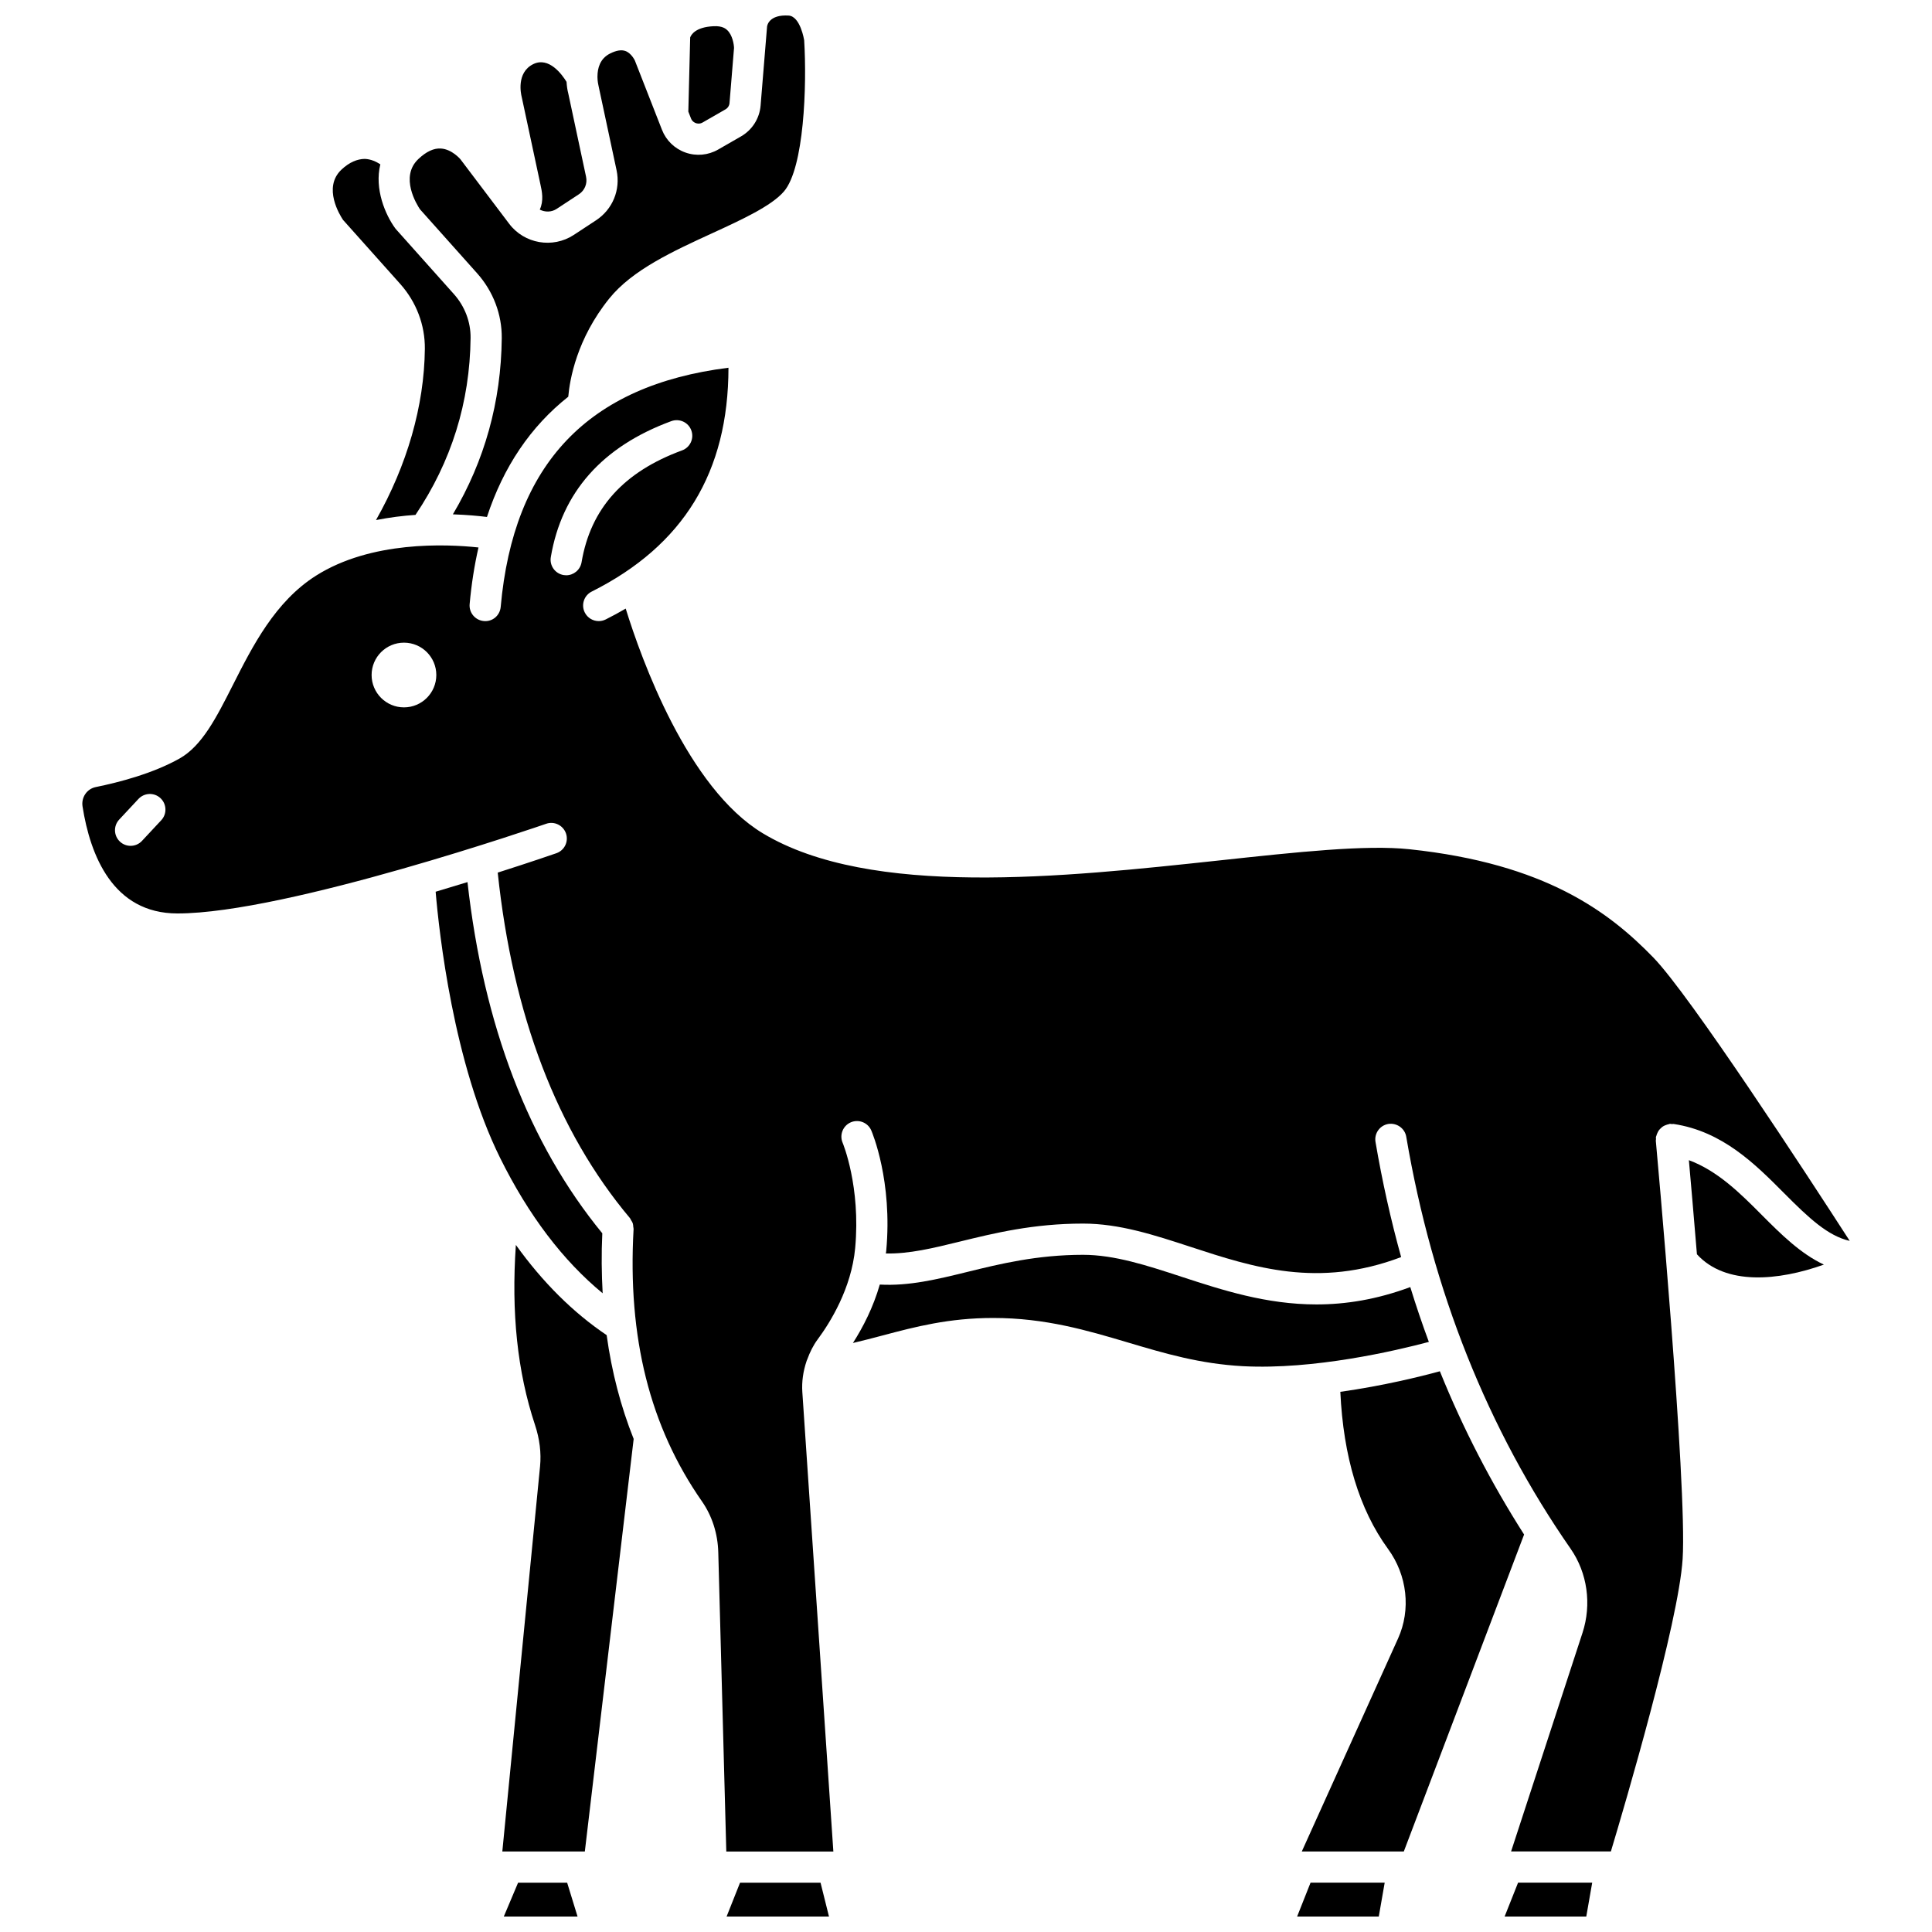
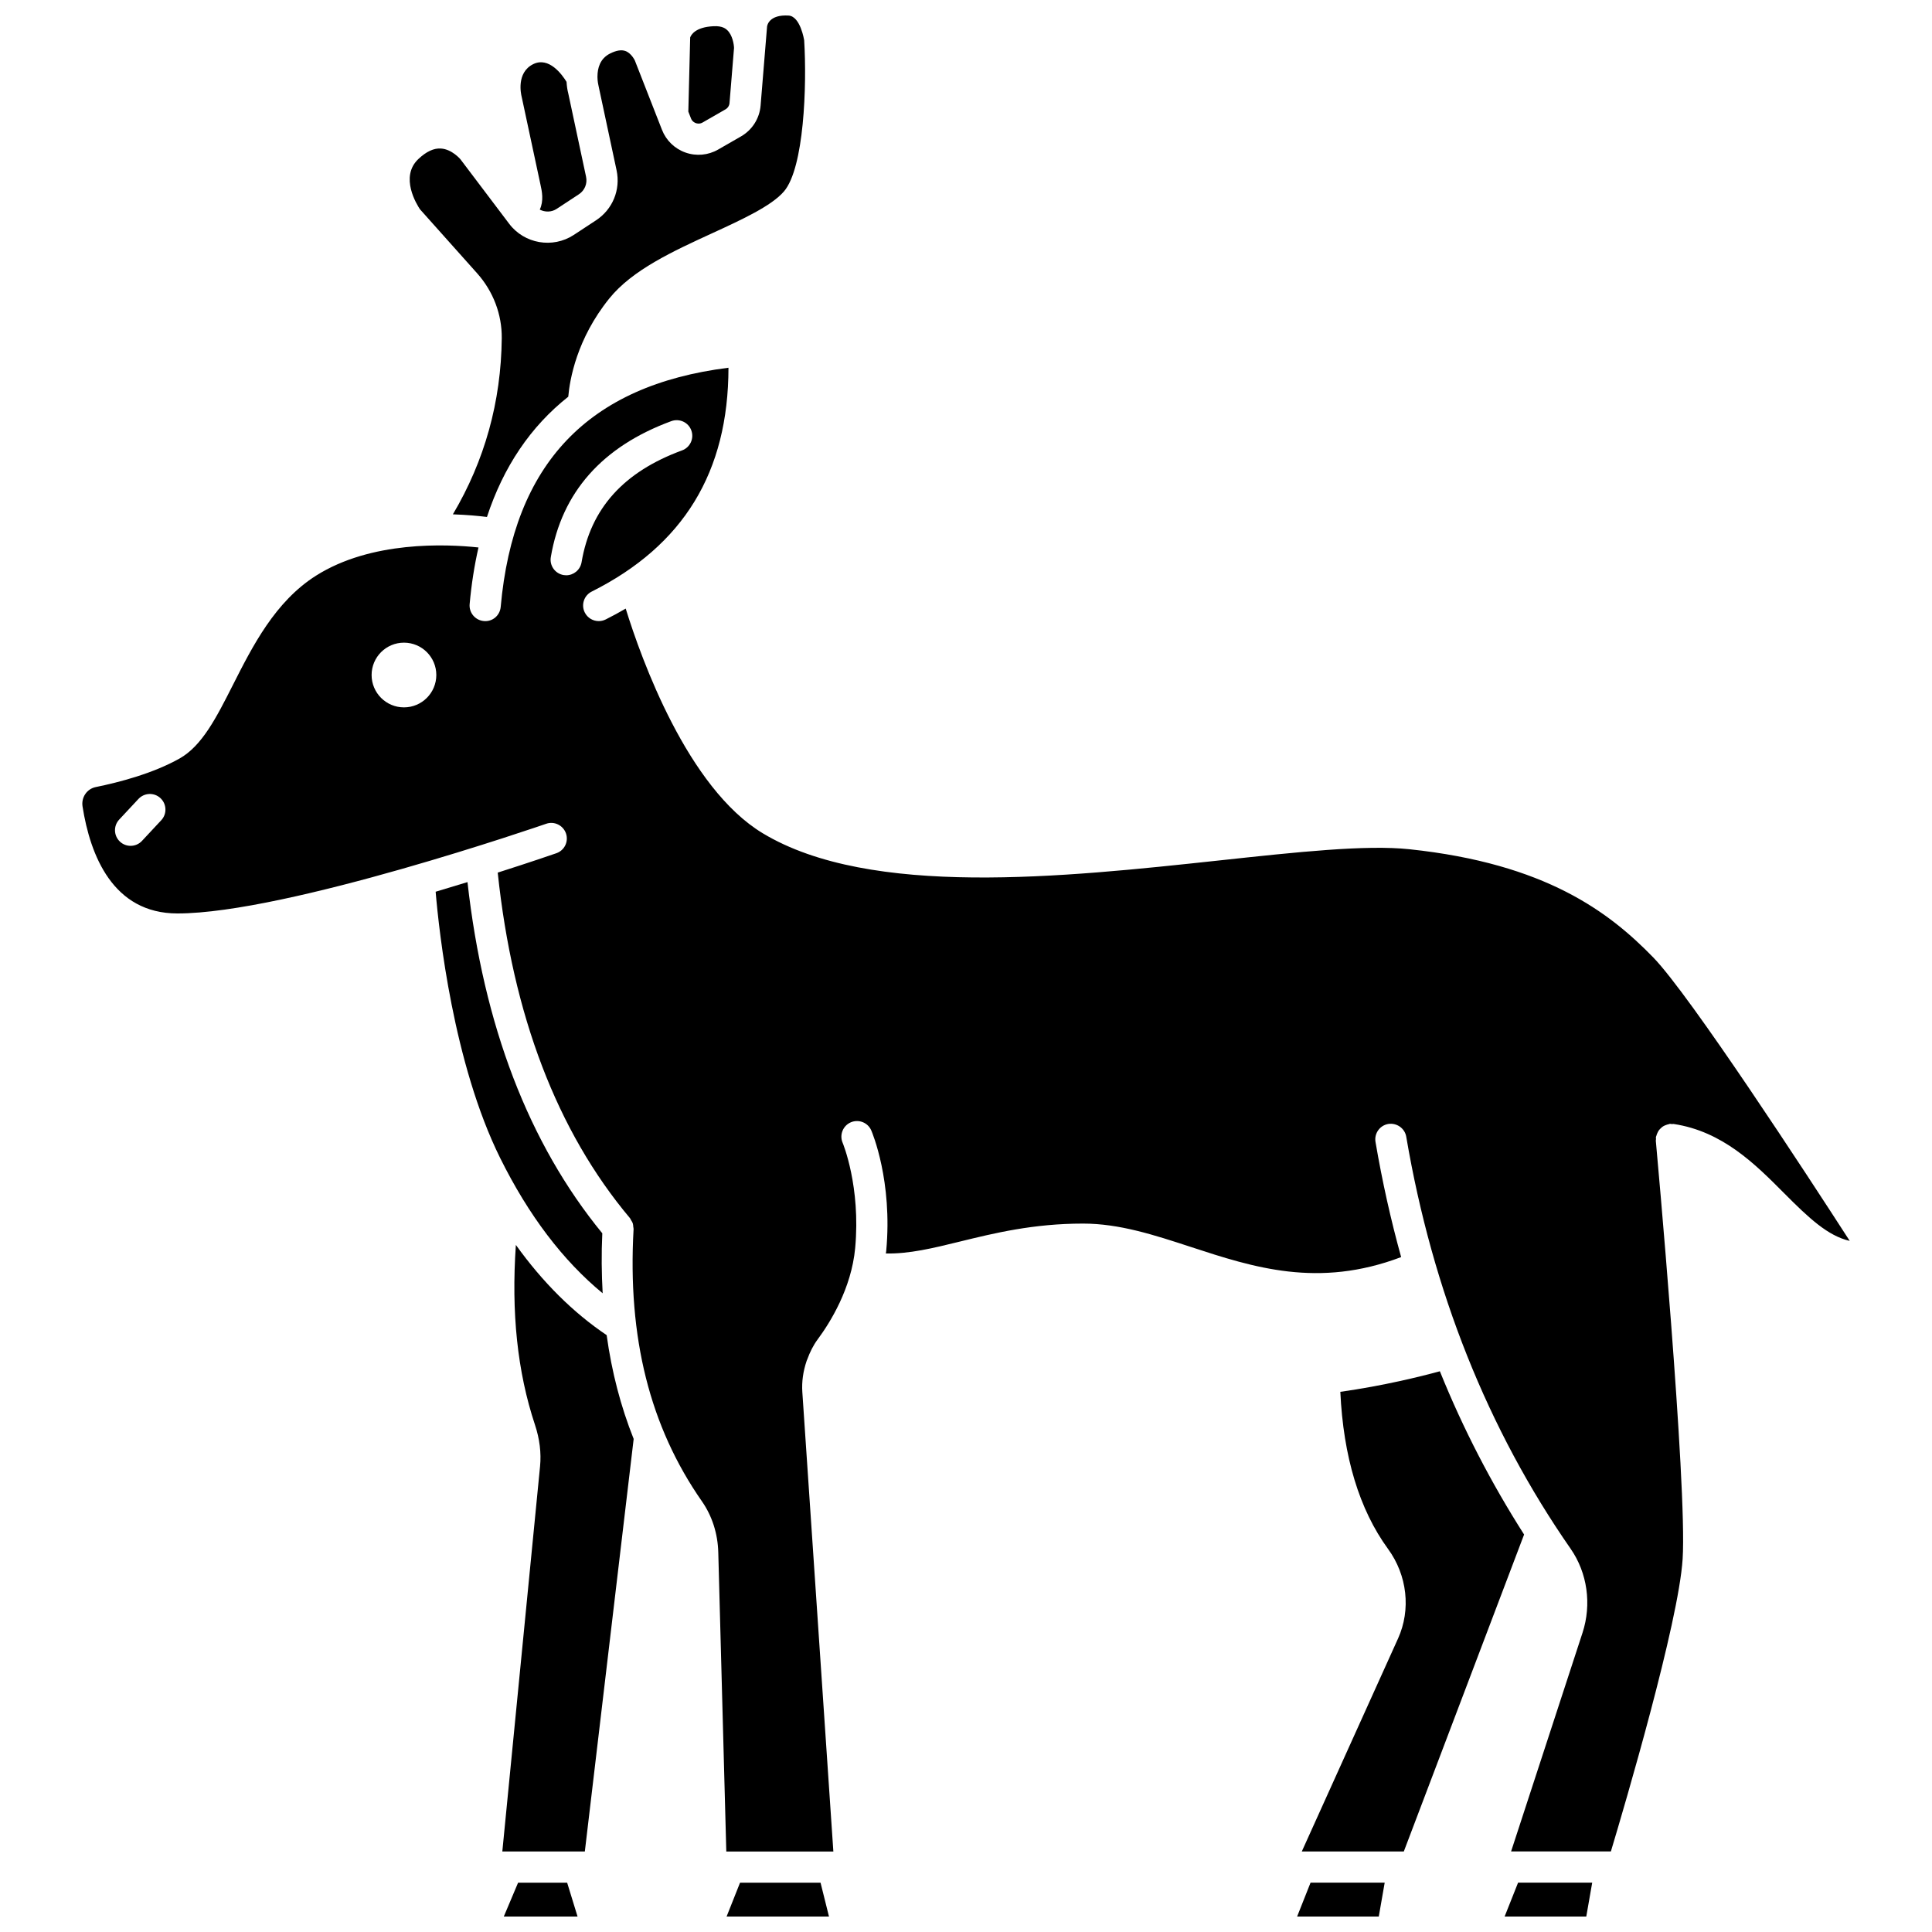
<svg xmlns="http://www.w3.org/2000/svg" width="800px" height="800px" version="1.1" viewBox="144 144 512 512">
  <defs>
    <clipPath id="e">
      <path d="m336 642h28v9.902h-28z" />
    </clipPath>
    <clipPath id="d">
      <path d="m252 148.09h106v133.91h-106z" />
    </clipPath>
    <clipPath id="c">
      <path d="m277 642h21v9.902h-21z" />
    </clipPath>
    <clipPath id="b">
      <path d="m487 642h24v9.902h-24z" />
    </clipPath>
    <clipPath id="a">
      <path d="m542 642h24v9.902h-24z" />
    </clipPath>
  </defs>
  <g clip-path="url(#e)">
    <path d="m340.12 642.93-3.566 8.977h27.137l-2.238-8.977z" />
  </g>
-   <path d="m250.06 219.24c4.277 4.789 6.594 10.902 6.531 17.211-0.152 15.109-4.734 30.887-12.949 45.375 3.59-0.707 7.125-1.152 10.465-1.375 9.488-14.074 14.434-29.832 14.602-46.906 0.043-4.246-1.531-8.375-4.434-11.621l-15.32-17.156c-0.09-0.102-0.184-0.215-0.266-0.332-2.535-3.504-5.516-10.336-3.894-16.883-1.055-0.695-2.496-1.383-4.125-1.445-2.004 0.027-4.102 0.887-6.184 2.848-5.016 4.734-0.383 12.121 0.418 13.316z" />
-   <path d="m517.74 485.09c-8.938 3.32-17.172 4.598-24.855 4.598-13.34 0-25.027-3.82-35.844-7.359-9.102-2.981-17.695-5.789-26.02-5.789-12.223 0-22.059 2.414-30.734 4.547-7.887 1.938-15.395 3.769-23.133 3.336-1.734 6.039-4.43 11.277-7.117 15.484 2.699-0.633 5.305-1.316 7.867-1.996 8.602-2.281 17.496-4.637 29.312-4.637 13.824 0 24.945 3.305 35.699 6.5 9.781 2.91 19.02 5.652 30.484 6.281 18.805 0.984 40.434-4.086 49.262-6.434-1.77-4.773-3.406-9.617-4.922-14.531z" />
  <g clip-path="url(#d)">
    <path d="m270.44 216.42c4.273 4.789 6.594 10.898 6.531 17.207-0.168 16.82-4.535 32.48-12.953 46.676 3.684 0.125 6.812 0.418 9.027 0.699 4.391-13.34 11.582-23.98 21.551-31.871 0.391-4.523 2.234-15.324 10.875-26.035 6.106-7.574 16.883-12.52 27.309-17.305 7.731-3.551 15.727-7.223 19.008-11.098 5.289-6.246 6.074-27.871 5.324-40.039v0.004c-0.008 0-0.973-6.305-4.113-6.535-5.164-0.309-5.676 2.574-5.719 2.914l-1.715 20.938c-0.277 3.406-2.215 6.461-5.184 8.172l-6.078 3.492c-2.629 1.512-5.777 1.801-8.637 0.789-2.859-1.004-5.133-3.203-6.234-6.023l-1.008-2.574c-0.004-0.008-0.004-0.012-0.008-0.02l-6.184-15.801v0.004c-0.004 0-0.891-1.91-2.488-2.492-1.059-0.387-2.422-0.164-4.07 0.664-2.731 1.363-3.32 3.992-3.336 5.992 0.008 0.074-0.008 0.145-0.008 0.219 0.016 1.195 0.23 2.129 0.289 2.367l4.777 22.348c1.105 5.168-1.031 10.383-5.453 13.281l-5.898 3.875c-5.586 3.648-13.094 2.348-17.109-2.965l-12.949-17.133v0.004c-0.004 0-2.199-2.621-5.129-2.812-1.895-0.133-3.894 0.809-5.984 2.781-5.016 4.734-0.387 12.121 0.418 13.316z" />
  </g>
  <path d="m303.71 486.73c-0.285-5.164-0.352-10.445-0.094-15.891-19.508-23.801-31.484-55.102-35.727-93.074-2.676 0.828-5.496 1.676-8.438 2.551 0.906 10.707 4.68 45.512 17.09 70.551 7.559 15.262 16.691 27.246 27.168 35.863z" />
  <path d="m280.71 473.92c-1.242 17.938 0.398 33.641 5.062 47.672 1.242 3.734 1.695 7.438 1.348 11l-10 102.07h21.867l12.941-109.33c-3.422-8.582-5.816-17.754-7.156-27.504-8.891-5.992-16.938-13.98-24.062-23.91z" />
  <g clip-path="url(#c)">
    <path d="m281.3 642.93-3.789 8.977h19.547l-2.758-8.977z" />
  </g>
  <g clip-path="url(#b)">
    <path d="m487.75 651.9h21.641l1.566-8.977h-19.648z" />
  </g>
  <path d="m582.86 445.83c0.004-0.168-0.051-0.332-0.023-0.504 0.016-0.113 0.086-0.199 0.113-0.305 0.066-0.285 0.168-0.539 0.293-0.797 0.109-0.227 0.211-0.445 0.355-0.648 0.164-0.23 0.355-0.418 0.562-0.613 0.184-0.164 0.352-0.328 0.559-0.457 0.234-0.152 0.488-0.258 0.754-0.355 0.242-0.094 0.477-0.172 0.734-0.219 0.121-0.02 0.215-0.09 0.34-0.102 0.176-0.016 0.34 0.051 0.512 0.059 0.164 0.004 0.316-0.051 0.484-0.023 12.977 1.961 21.625 10.66 29.262 18.336 6.606 6.644 11.602 11.32 17.391 12.648-11.207-17.359-42.32-65.086-52.051-75.105-11.699-12.039-28.523-24.867-64.613-28.688-11.582-1.227-29.645 0.723-50.57 2.984-41.125 4.426-92.301 9.953-120.8-7.203-19.977-12.02-32.211-46.215-36.344-59.555-1.707 1-3.465 1.957-5.297 2.875-0.594 0.297-1.227 0.438-1.852 0.438-1.516 0-2.973-0.836-3.699-2.281-1.023-2.035-0.203-4.523 1.84-5.543 24.324-12.211 36.211-31.637 36.242-59.32-37.207 4.668-56.969 25.438-60.363 63.383-0.203 2.277-2.168 3.977-4.484 3.746-2.273-0.207-3.949-2.211-3.746-4.484 0.477-5.297 1.266-10.293 2.344-15.012-8.648-0.93-28.445-1.773-43.043 7.461-10.852 6.871-16.809 18.641-22.066 29.027-4.363 8.617-8.137 16.062-14.098 19.43-7 3.945-15.953 6.301-22.23 7.578-2.336 0.477-3.867 2.731-3.492 5.137 2.027 12.938 8.035 28.355 25.145 28.355 28.973 0 97.031-23.523 97.711-23.762 2.144-0.762 4.508 0.391 5.258 2.547 0.746 2.152-0.391 4.512-2.551 5.254-0.805 0.281-6.742 2.336-15.535 5.137 3.977 37.73 15.707 68.566 35.043 91.566 0.137 0.16 0.188 0.359 0.293 0.539 0.164 0.27 0.348 0.52 0.449 0.82 0.102 0.309 0.113 0.633 0.137 0.953 0.016 0.199 0.094 0.375 0.082 0.582-1.617 28.75 4.301 52.348 18.102 72.141 2.711 3.887 4.215 8.582 4.344 13.57l2.125 79.246h0.734 0.027 27.609l-8.219-121.72c-0.191-2.801 0.227-5.57 1.102-8.18 0.043-0.184 0.133-0.34 0.199-0.508 0.688-1.887 1.57-3.707 2.781-5.336 3.277-4.422 8.922-13.445 9.918-24.164 1.512-16.316-3.273-27.797-3.32-27.914-0.891-2.094 0.078-4.523 2.168-5.422 2.098-0.891 4.516 0.062 5.422 2.152 0.23 0.543 5.68 13.406 3.957 31.941-0.02 0.227-0.07 0.441-0.094 0.668 6.137 0.133 12.453-1.391 19.559-3.141 9.133-2.238 19.484-4.781 32.707-4.781 9.641 0 18.84 3.012 28.582 6.199 16.594 5.434 33.738 11 55.707 2.68-2.746-9.898-5.016-20.078-6.793-30.512-0.383-2.25 1.133-4.387 3.379-4.769 2.234-0.352 4.383 1.133 4.766 3.379 6.949 40.879 21.605 77.617 43.566 109.2 4.441 6.391 5.613 14.723 3.144 22.277l-18.926 57.93h26.449c3.719-12.383 17.938-60.605 19.012-77.504 1.242-19.523-7.023-109.93-7.106-110.84-0.012-0.152 0.055-0.309 0.059-0.477zm-396.13-84.457-5.106 5.473c-0.812 0.871-1.914 1.309-3.019 1.309-1.012 0-2.019-0.367-2.816-1.113-1.668-1.559-1.762-4.172-0.203-5.844l5.106-5.473c1.559-1.664 4.168-1.762 5.84-0.203 1.664 1.566 1.758 4.184 0.199 5.852zm64.324-29.914c-4.734 0-8.574-3.84-8.574-8.574s3.84-8.574 8.574-8.574 8.574 3.84 8.574 8.574c-0.004 4.734-3.84 8.574-8.574 8.574zm42.992-35.004c-0.227 0-0.457-0.02-0.691-0.059-2.246-0.379-3.769-2.512-3.383-4.762 2.902-17.184 13.645-29.305 31.93-36.031 2.144-0.781 4.519 0.305 5.305 2.453 0.789 2.141-0.309 4.516-2.449 5.301-15.52 5.707-24.234 15.406-26.637 29.648-0.344 2.019-2.09 3.449-4.074 3.449z" />
  <path d="m287.2 192.78c0.438 1.957 0.945 4.387-0.152 6.769 1.383 0.711 3.086 0.715 4.465-0.188l5.894-3.875c1.547-1.012 2.293-2.84 1.906-4.644l-4.734-22.172c-0.219-0.809-0.363-1.855-0.441-2.981-1.168-1.906-4.656-6.766-8.852-4.68-4.5 2.246-3.211 7.938-3.051 8.578z" />
-   <path d="m591.57 451.46c0.492 5.539 1.273 14.465 2.133 24.938 7.609 8.355 21.59 7.035 33.641 2.738-6.172-2.902-11.352-8.027-16.402-13.105-5.781-5.82-11.754-11.746-19.371-14.57z" />
  <g clip-path="url(#a)">
    <path d="m542.74 651.9h21.641l1.57-8.977h-19.645z" />
  </g>
  <path d="m525.58 507.4c-5.07 1.383-14.93 3.836-26.379 5.449 0.797 17.152 5.012 31.172 12.641 41.629 5.098 6.988 6.113 16.086 2.66 23.734l-25.512 56.449h27.035l31.875-83.996c-8.684-13.602-16.168-28.023-22.32-43.266z" />
  <path d="m328.41 176.63c0.344 0.121 1.031 0.262 1.777-0.16l6.078-3.492c0.613-0.352 1.012-0.98 1.066-1.676l1.195-14.609c-0.031-0.938-0.398-3.387-1.805-4.711-0.301-0.281-1.219-1.168-3.617-1.035-4.863 0.227-5.965 2.32-6.199 2.977l-0.492 19.656 0.711 1.816c0.316 0.793 0.945 1.113 1.285 1.234z" />
</svg>